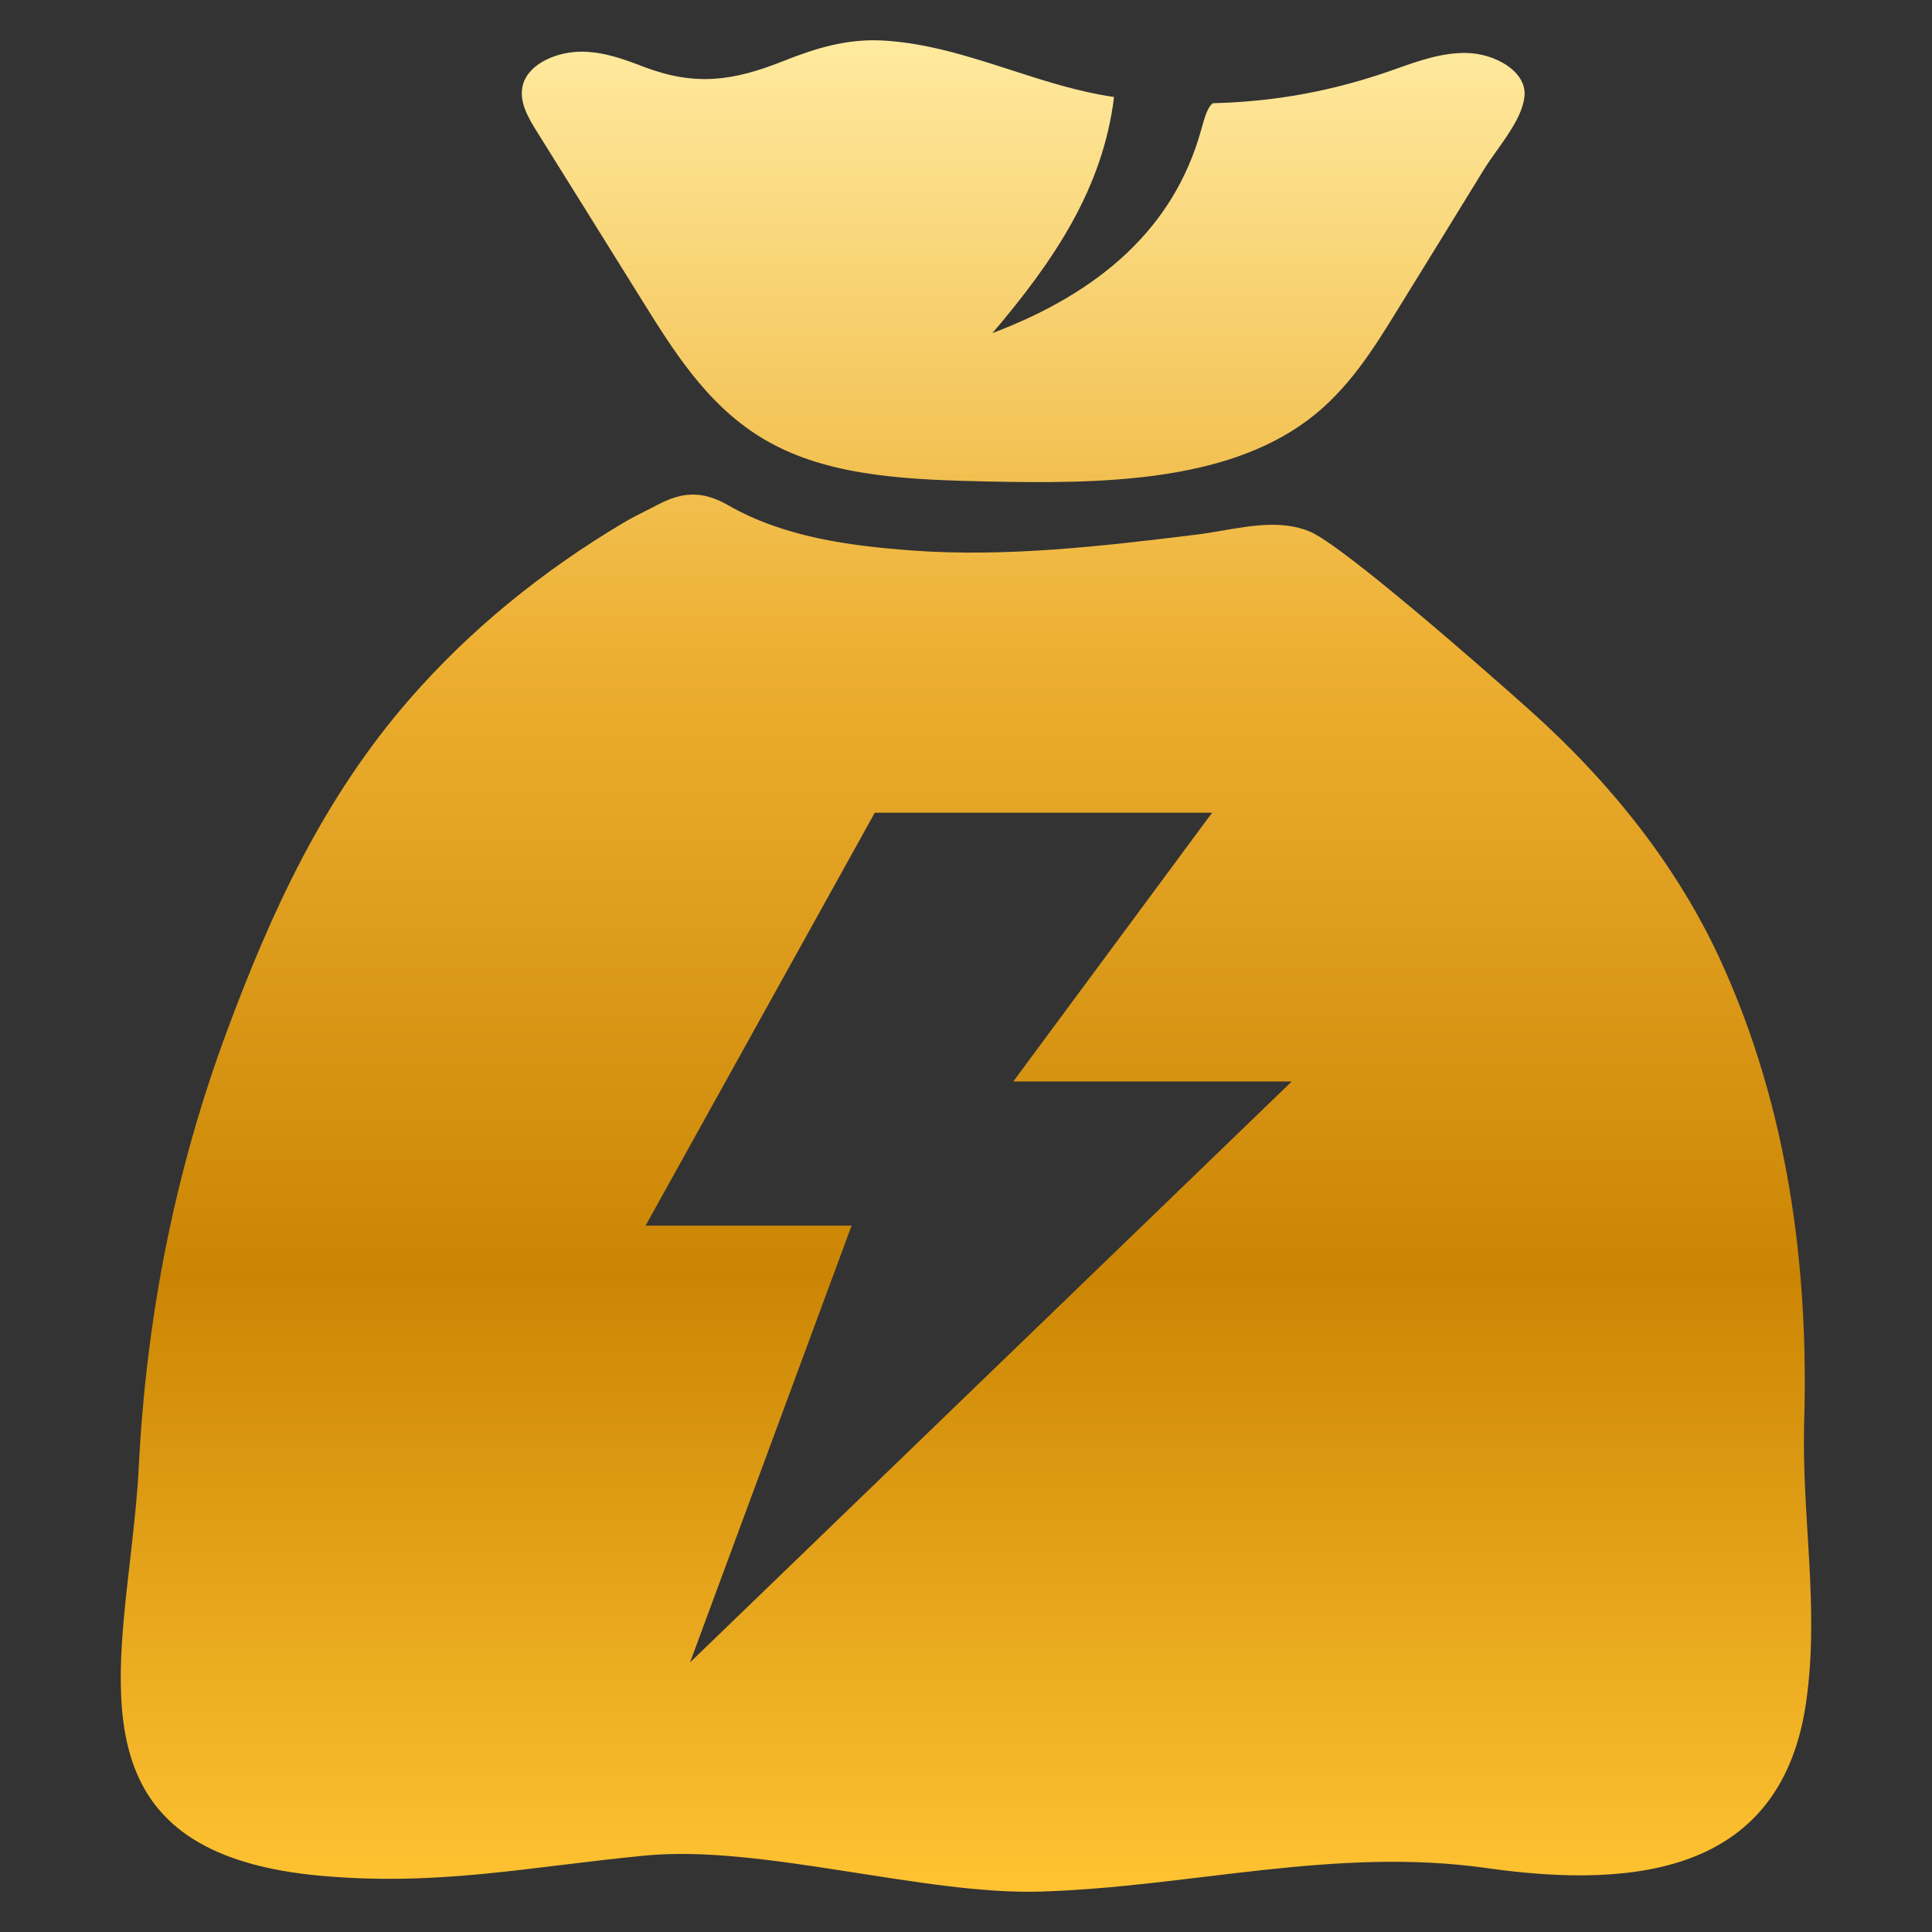
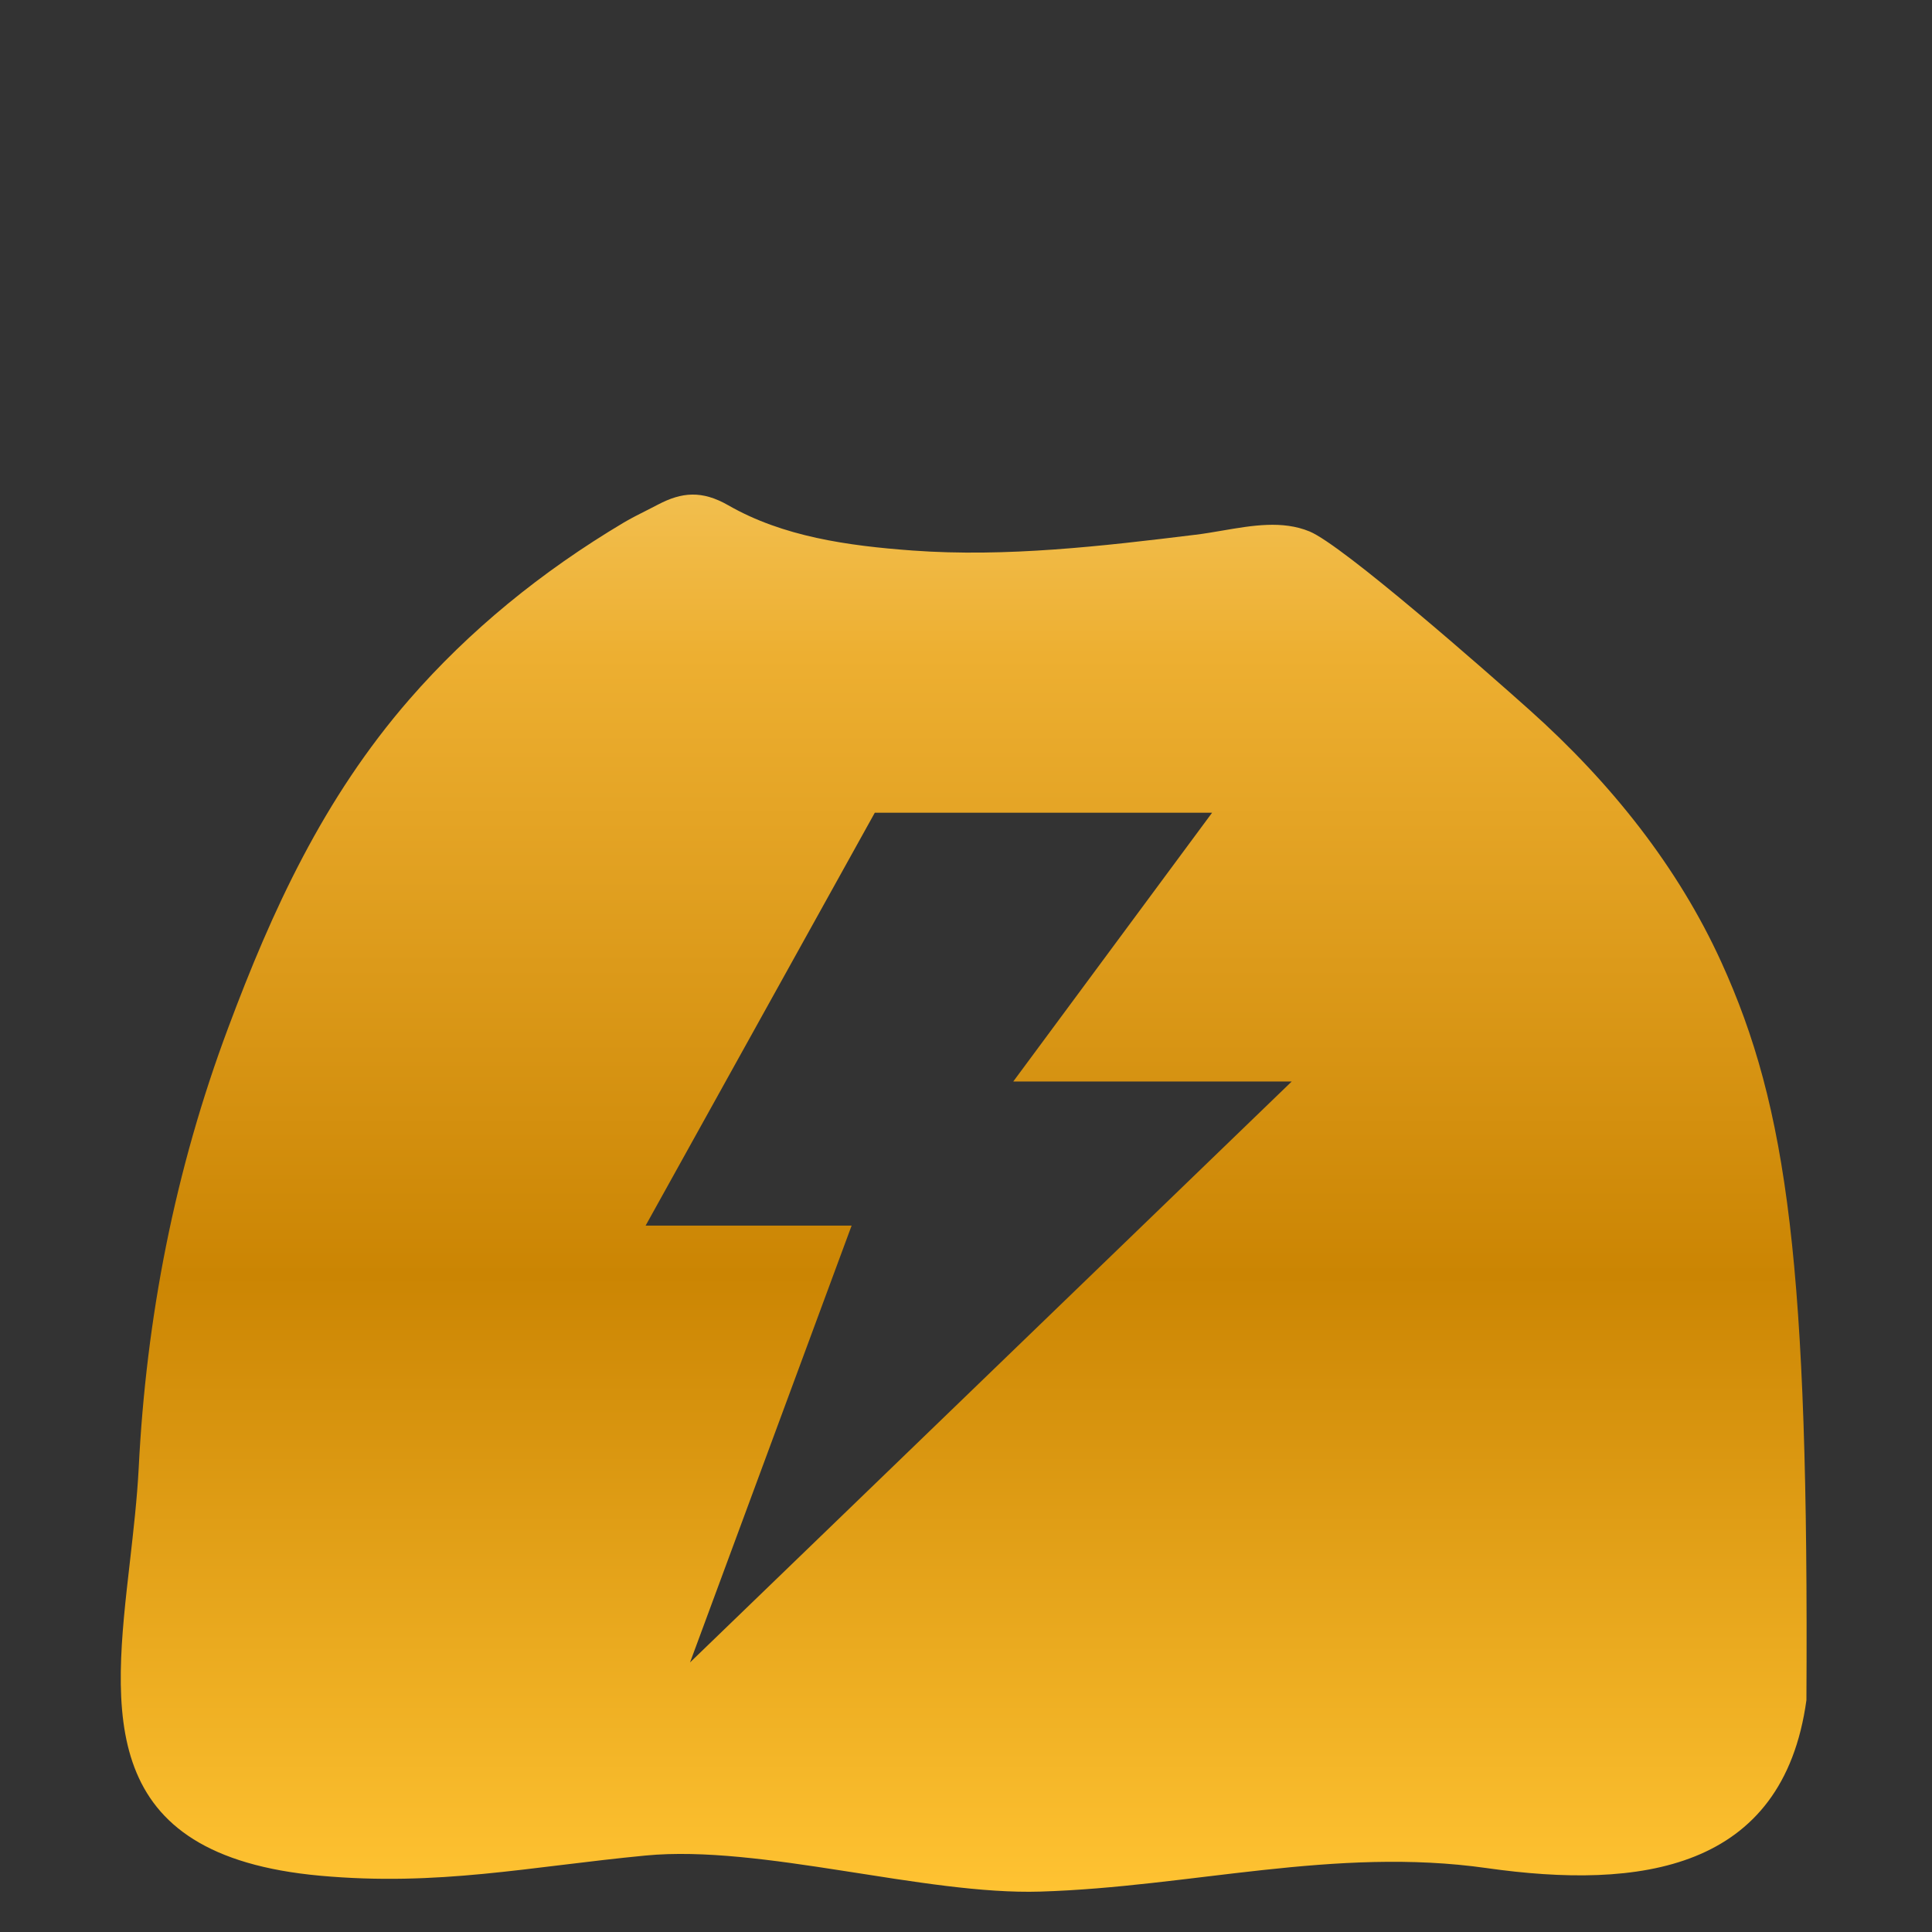
<svg xmlns="http://www.w3.org/2000/svg" width="24" height="24" viewBox="0 0 24 24" fill="none">
  <rect x="0" y="0" width="24" height="24" fill="#333333" stroke="none" />
-   <path d="M6.498 1.046C6.438 1.249 6.557 1.457 6.674 1.642C6.897 2.001 7.121 2.36 7.345 2.718C7.568 3.077 7.792 3.435 8.015 3.794C8.42 4.442 8.855 5.122 9.597 5.516C10.37 5.929 11.339 5.96 12.258 5.981C13.656 6.011 15.207 5.996 16.247 5.218C16.746 4.845 17.063 4.333 17.369 3.835C17.726 3.258 18.081 2.68 18.436 2.102L18.438 2.099C18.482 2.028 18.537 1.951 18.593 1.872C18.75 1.652 18.923 1.409 18.939 1.181C18.956 0.885 18.572 0.664 18.216 0.658C17.909 0.653 17.62 0.757 17.335 0.858C16.768 1.061 16.181 1.198 15.566 1.253C15.4 1.269 15.233 1.278 15.066 1.282C14.999 1.336 14.97 1.439 14.918 1.625C14.581 2.825 13.675 3.629 12.328 4.138C13.1 3.232 13.702 2.332 13.839 1.205C13.398 1.141 12.976 1.005 12.556 0.869C12.041 0.703 11.528 0.537 10.98 0.504C10.525 0.477 10.135 0.598 9.73 0.759C9.103 1.008 8.636 1.073 7.994 0.829C7.761 0.74 7.527 0.651 7.252 0.642C6.927 0.635 6.574 0.785 6.498 1.046Z" fill="url(#paint0_linear_43992_884741)" />
-   <path fill-rule="evenodd" clip-rule="evenodd" d="M19.001 8.82C18.473 8.348 16.682 6.773 16.268 6.602C15.931 6.463 15.559 6.527 15.185 6.591C15.072 6.61 14.96 6.63 14.848 6.643C13.698 6.784 12.501 6.924 11.338 6.839C10.529 6.78 9.726 6.666 9.049 6.278C8.718 6.088 8.469 6.114 8.176 6.267C8.129 6.292 8.08 6.317 8.032 6.341C7.937 6.389 7.841 6.437 7.751 6.49C6.721 7.103 5.828 7.835 5.087 8.686C4.015 9.918 3.376 11.32 2.838 12.759C2.169 14.542 1.816 16.374 1.723 18.236C1.703 18.619 1.658 19.011 1.614 19.398C1.398 21.273 1.193 23.048 3.979 23.301C5.449 23.434 6.564 23.19 8.02 23.05C9.453 22.912 11.483 23.543 12.924 23.498C14.792 23.441 16.583 22.938 18.468 23.206C20.372 23.476 22.148 23.24 22.44 21.12C22.602 19.947 22.379 18.831 22.412 17.665C22.47 15.736 22.208 13.763 21.382 11.95C20.849 10.78 20.023 9.734 19.001 8.82ZM12.587 13.435H16.046L8.572 20.651L10.579 15.225H8.02L10.867 10.096H15.057L12.587 13.435Z" fill="url(#paint1_linear_43992_884741)" />
+   <path fill-rule="evenodd" clip-rule="evenodd" d="M19.001 8.82C18.473 8.348 16.682 6.773 16.268 6.602C15.931 6.463 15.559 6.527 15.185 6.591C15.072 6.61 14.96 6.63 14.848 6.643C13.698 6.784 12.501 6.924 11.338 6.839C10.529 6.78 9.726 6.666 9.049 6.278C8.718 6.088 8.469 6.114 8.176 6.267C8.129 6.292 8.08 6.317 8.032 6.341C7.937 6.389 7.841 6.437 7.751 6.49C6.721 7.103 5.828 7.835 5.087 8.686C4.015 9.918 3.376 11.32 2.838 12.759C2.169 14.542 1.816 16.374 1.723 18.236C1.703 18.619 1.658 19.011 1.614 19.398C1.398 21.273 1.193 23.048 3.979 23.301C5.449 23.434 6.564 23.19 8.02 23.05C9.453 22.912 11.483 23.543 12.924 23.498C14.792 23.441 16.583 22.938 18.468 23.206C20.372 23.476 22.148 23.24 22.44 21.12C22.47 15.736 22.208 13.763 21.382 11.95C20.849 10.78 20.023 9.734 19.001 8.82ZM12.587 13.435H16.046L8.572 20.651L10.579 15.225H8.02L10.867 10.096H15.057L12.587 13.435Z" fill="url(#paint1_linear_43992_884741)" />
  <defs>
    <linearGradient id="paint0_linear_43992_884741" x1="12" y1="0.5" x2="12" y2="23.5" gradientUnits="userSpaceOnUse">
      <stop stop-color="#FFEA9F" />
      <stop offset="0.333" stop-color="#EDAF31" />
      <stop offset="0.667" stop-color="#CB8503" />
      <stop offset="1" stop-color="#FFC332" />
    </linearGradient>
    <linearGradient id="paint1_linear_43992_884741" x1="12" y1="0.5" x2="12" y2="23.5" gradientUnits="userSpaceOnUse">
      <stop stop-color="#FFEA9F" />
      <stop offset="0.333" stop-color="#EDAF31" />
      <stop offset="0.667" stop-color="#CB8503" />
      <stop offset="1" stop-color="#FFC332" />
    </linearGradient>
  </defs>
</svg>